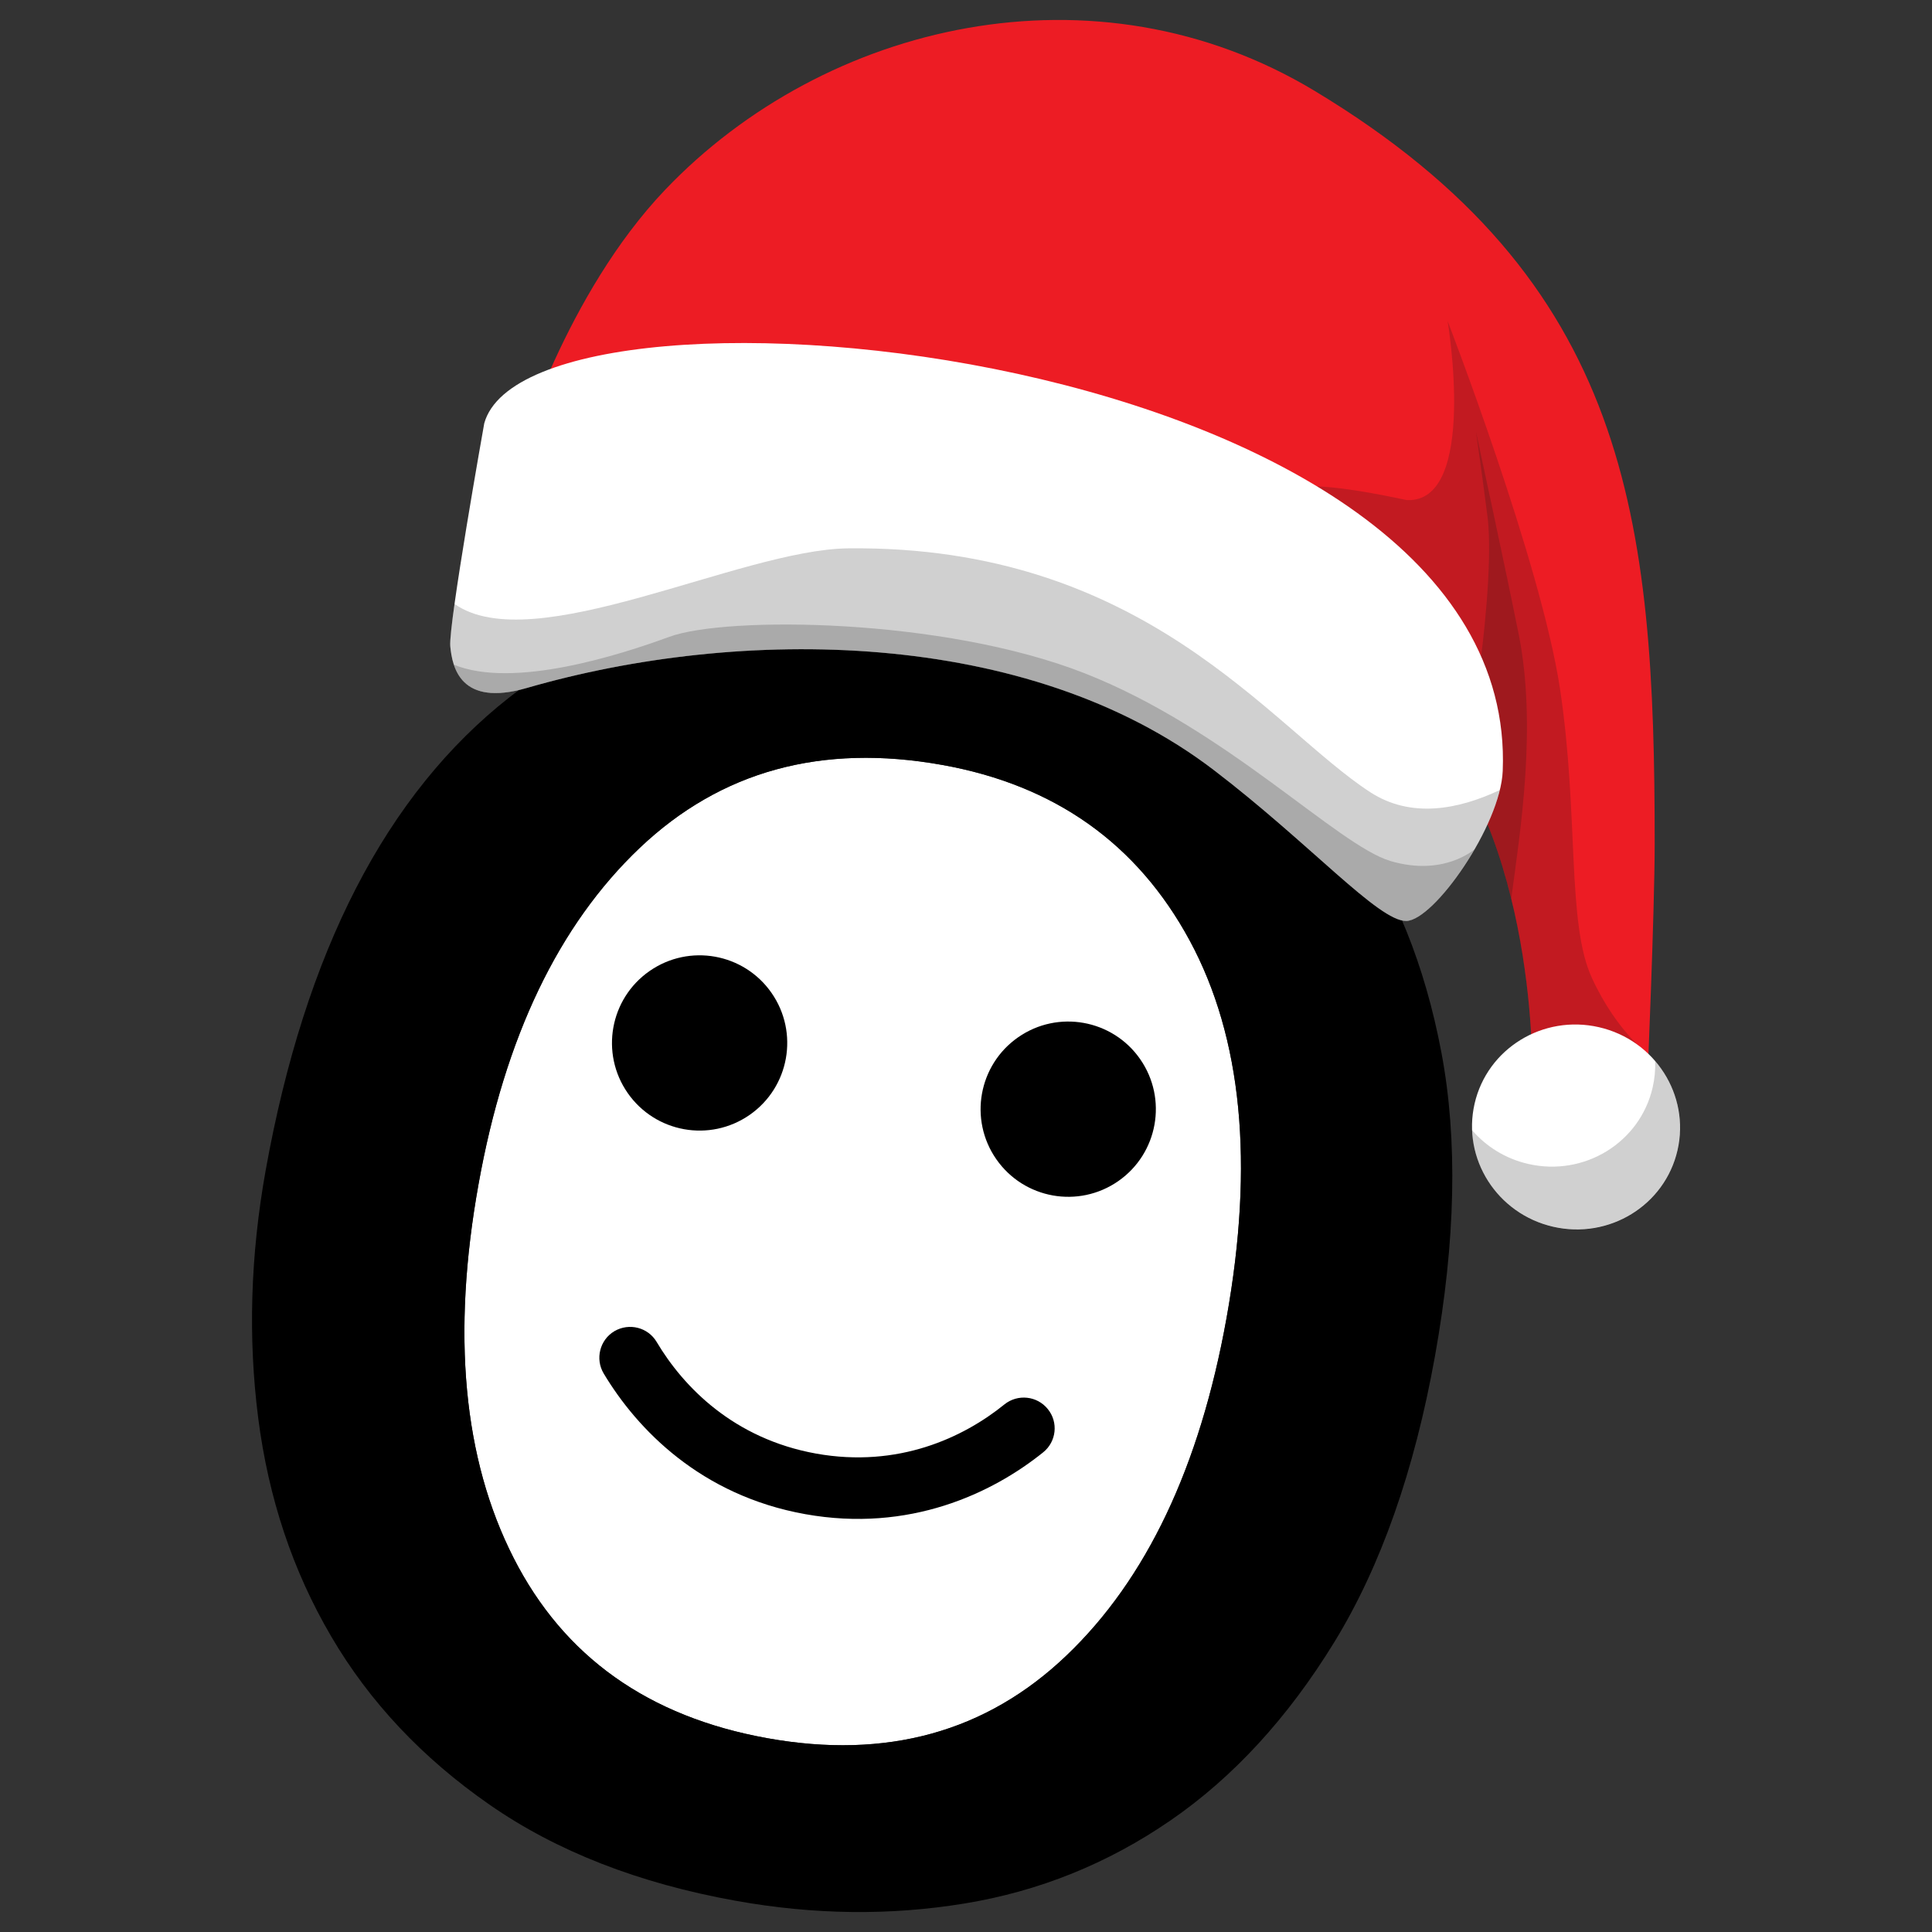
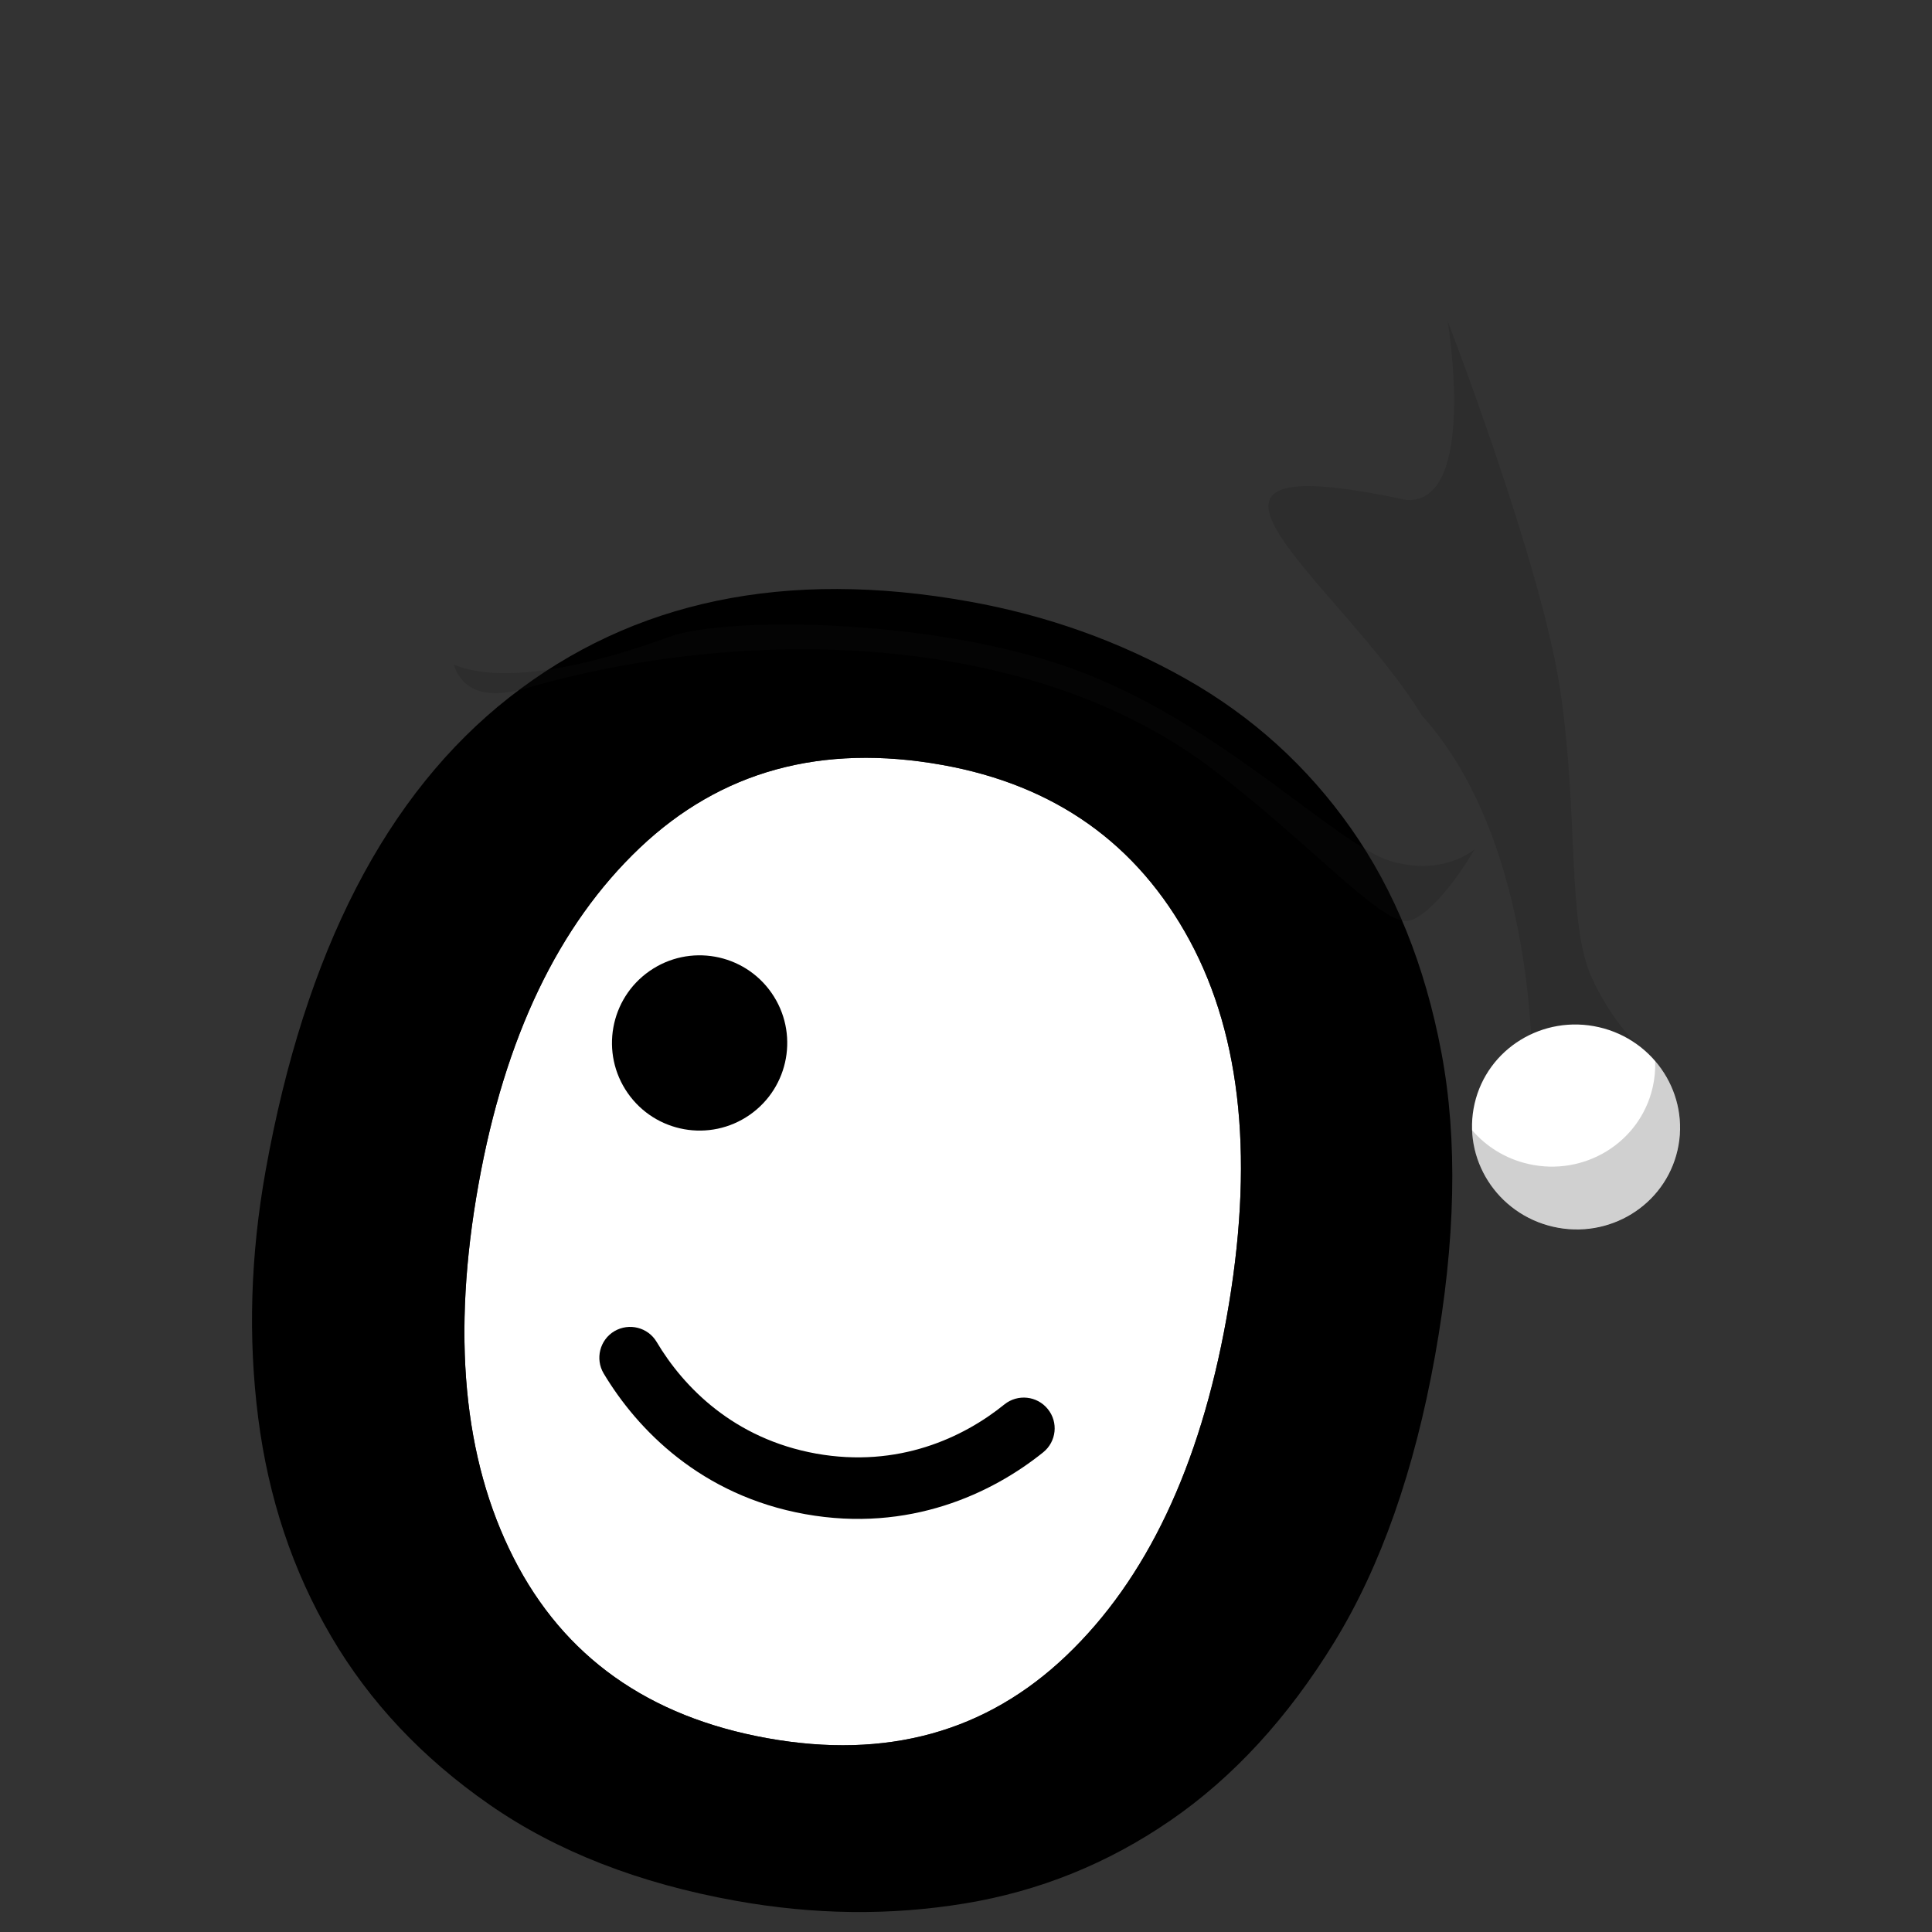
<svg xmlns="http://www.w3.org/2000/svg" id="Layer_1" data-name="Layer 1" viewBox="0 0 379 379">
  <rect x="0" y="0" width="379" height="379" fill="#333333" stroke="none" />
  <defs>
    <style>
      .cls-1, .cls-2 {
        fill: #fff;
      }

      .cls-2, .cls-3, .cls-4 {
        fill-rule: evenodd;
      }

      .cls-3 {
        fill: #181714;
        opacity: .2;
      }

      .cls-4 {
        fill: #ed1c24;
      }
    </style>
  </defs>
  <path class="cls-1" d="m240.6,258.61c-5.24,29.16-15.72,51.23-31.44,66.2-15.71,14.98-35.24,20.37-58.59,16.18-23.36-4.19-39.97-15.99-49.83-35.4-9.87-19.41-12.16-43.85-6.86-73.32,5.17-28.84,15.71-50.82,31.61-65.93,15.91-15.1,35.69-20.53,59.36-16.28,22.09,3.96,38.26,15.45,48.53,34.44,10.27,19.01,12.68,43.71,7.22,74.11Z" />
  <g>
    <path d="m282.76,206.47c-3.22-17.08-9.13-31.73-17.73-43.95-8.6-12.23-19.41-22.01-32.44-29.37-13.02-7.35-27.17-12.41-42.47-15.15-35.91-6.45-65.96-.2-90.15,18.76-24.19,18.96-40.14,49.91-47.86,92.86-2.98,16.63-3.47,32.8-1.46,48.53s6.78,30.02,14.31,42.85c7.52,12.85,17.87,23.85,31.05,33.01,13.18,9.16,29.29,15.45,48.34,18.87,15.3,2.75,30.25,2.93,44.86.53,14.61-2.39,28.08-7.82,40.4-16.29,12.31-8.47,23.03-20.13,32.15-35,9.11-14.87,15.7-33.59,19.75-56.16s4.47-42.4,1.25-59.49Zm-42.16,52.14c-5.24,29.16-15.72,51.23-31.44,66.2-15.71,14.98-35.24,20.37-58.59,16.18-23.36-4.19-39.97-15.99-49.83-35.4-9.87-19.41-12.16-43.85-6.86-73.32,5.17-28.84,15.71-50.82,31.61-65.93,15.91-15.1,35.69-20.53,59.36-16.28,22.09,3.96,38.26,15.45,48.53,34.44,10.27,19.01,12.68,43.71,7.22,74.11Z" />
    <g>
-       <path class="cls-4" d="m101.8,88.69s9.14-30.99,28.71-51.49c31.34-32.83,84.39-45.27,127.37-19.38,61.83,37.24,66.73,83.96,66.72,147.7,0,13.31-1.48,47.61-1.48,47.61l-22.55-1.8s1.33-46.97-22.63-72.06c-23.96-25.09-176.14-50.58-176.14-50.58Z" />
      <path class="cls-3" d="m276.04,98.11c13.92.48,7.94-35.12,7.94-35.12,0,0,18.29,47.29,22.04,72.11,3.75,24.82,1.27,45.97,6.28,56.79,5.01,10.82,11.44,15.24,11.44,15.24h0s-.63,6.01-.63,6.01l-22.55-1.8s1.29-45.65-21.62-70.98c-16.07-26.22-57.24-53.95-2.91-42.24Z" />
-       <path class="cls-3" d="m297.91,124.38c-2.32-11.69-8.36-39.64-8.36-39.64,0,0,1.08,7.47,2.25,16.58,1.17,9.12-1.25,27.47-1.25,27.47,0,0-1.41,11.16-2.34,25.05h0c3.79,7.23,6.42,15.01,8.25,22.44,1.78-13.25,5.07-33.7,1.46-51.9Z" />
      <ellipse class="cls-1" cx="309.16" cy="221.07" rx="20.08" ry="20.42" transform="translate(24.53 472.93) rotate(-77.07)" />
      <path class="cls-3" d="m324.69,208.14c4.02,4.68,5.85,11.09,4.38,17.49-2.48,10.8-13.41,17.52-24.4,15-9.22-2.12-15.55-10.06-15.9-18.94,2.76,3.22,6.56,5.62,11.03,6.64,10.99,2.52,21.92-4.19,24.4-15,.4-1.75.56-3.49.49-5.2Z" />
-       <path class="cls-2" d="m94.99,83.07s-7.06,39.58-6.66,43.72c.4,4.14,1.99,11.94,15.01,8.17,41.88-12.11,98.26-11.8,134.76,16.09,18.96,14.48,32.35,29.72,37.78,29.61,5.43-.1,18.48-18.72,18.91-29.43,3.38-83.55-190.62-101.46-199.8-68.17Z" />
-       <path class="cls-3" d="m89.16,118.47c15.4,10.89,55.96-10.65,77.19-10.9,58.33-.68,82.92,35.19,102.48,47.85,7.95,5.15,17.21,3.42,25.39-.44-2.62,10.8-13.51,25.6-18.35,25.69-5.43.1-18.81-15.13-37.78-29.61-36.5-27.88-92.88-28.19-134.76-16.09-13.02,3.76-14.61-4.03-15.01-8.17-.1-1.02.25-4.16.84-8.33Z" />
      <path class="cls-3" d="m272.79,168.91c-10.46-3.1-32.12-25.89-60-36.83-27.87-10.94-70.42-11.23-81.48-7.16-9.71,3.57-30.64,10.27-42.29,5.46,1.23,3.75,4.57,7.41,14.32,4.59,41.88-12.11,98.26-11.8,134.76,16.09,18.96,14.48,32.35,29.72,37.78,29.61,3.2-.06,9.04-6.56,13.39-14.08,0,0-6.01,5.42-16.48,2.32Z" />
    </g>
    <path d="m204.63,284.91c-9.97,8.02-26.22,15.79-46.67,12.12-20.46-3.67-32.96-16.61-39.54-27.6-1.7-2.86-.76-6.59,2.1-8.29,2.89-1.69,6.59-.76,8.29,2.1,5.28,8.89,15.17,19.01,31.28,21.91,16.12,2.89,28.93-3.15,36.95-9.65,2.61-2.09,6.41-1.68,8.5.91,2.12,2.59,1.7,6.41-.91,8.5Z" />
    <g>
      <circle cx="137.25" cy="204.6" r="17.19" transform="translate(-92.26 115) rotate(-34.82)" />
-       <circle cx="209.55" cy="217.59" r="17.19" transform="translate(-86.72 158.61) rotate(-34.82)" />
    </g>
  </g>
</svg>